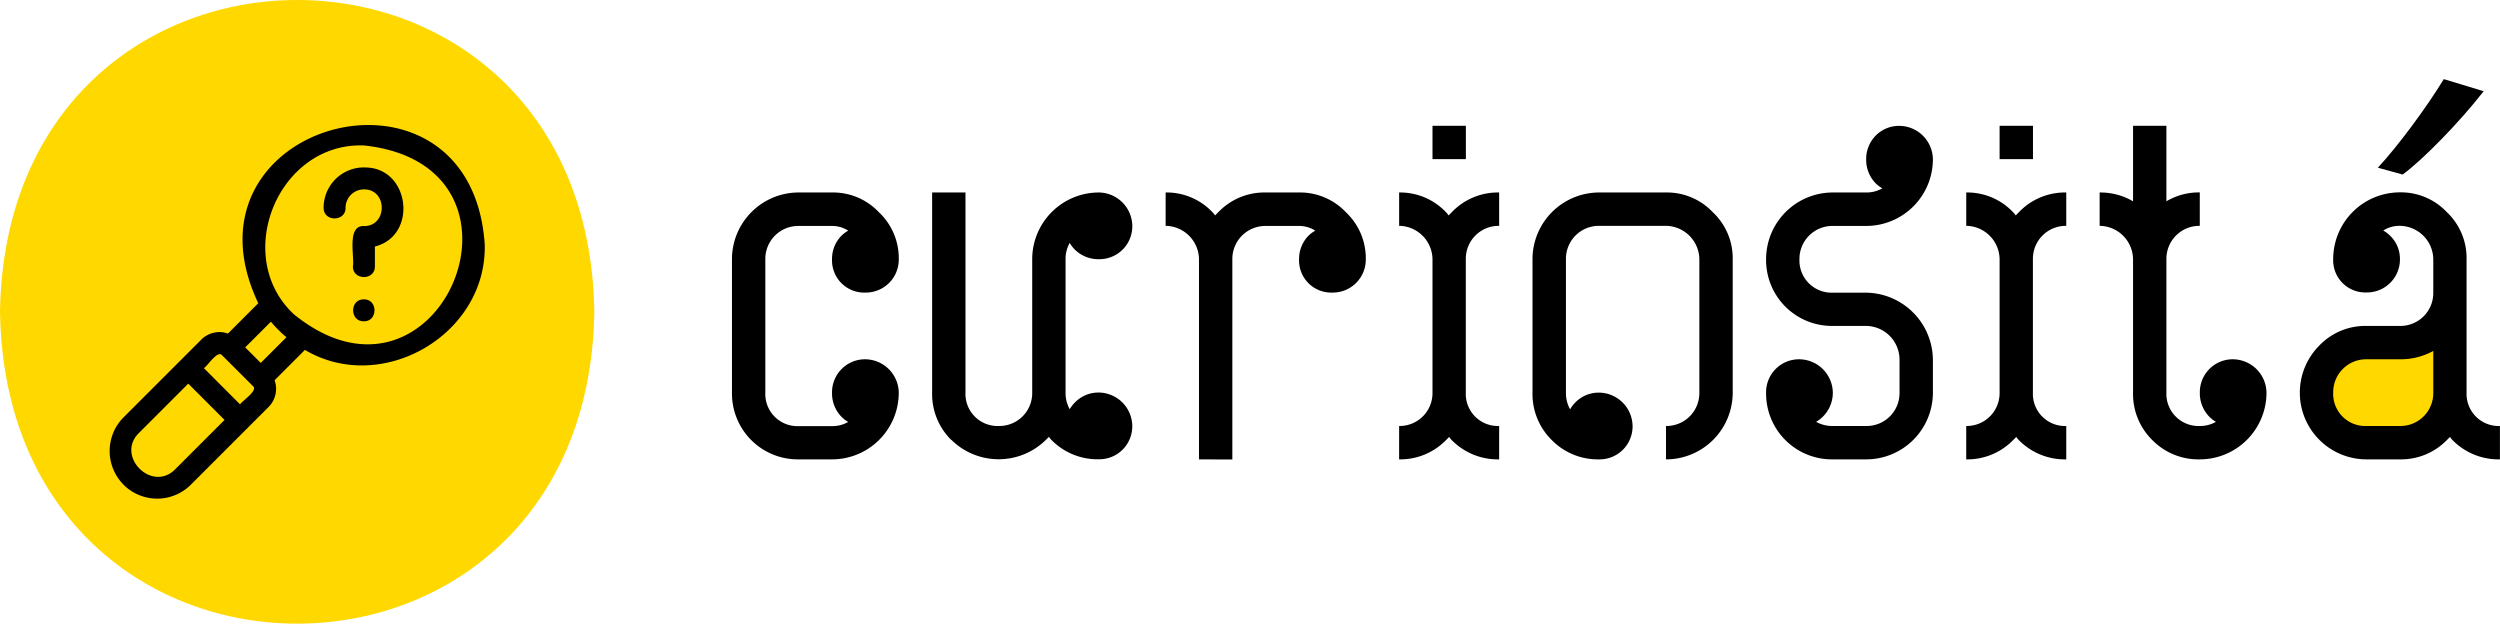
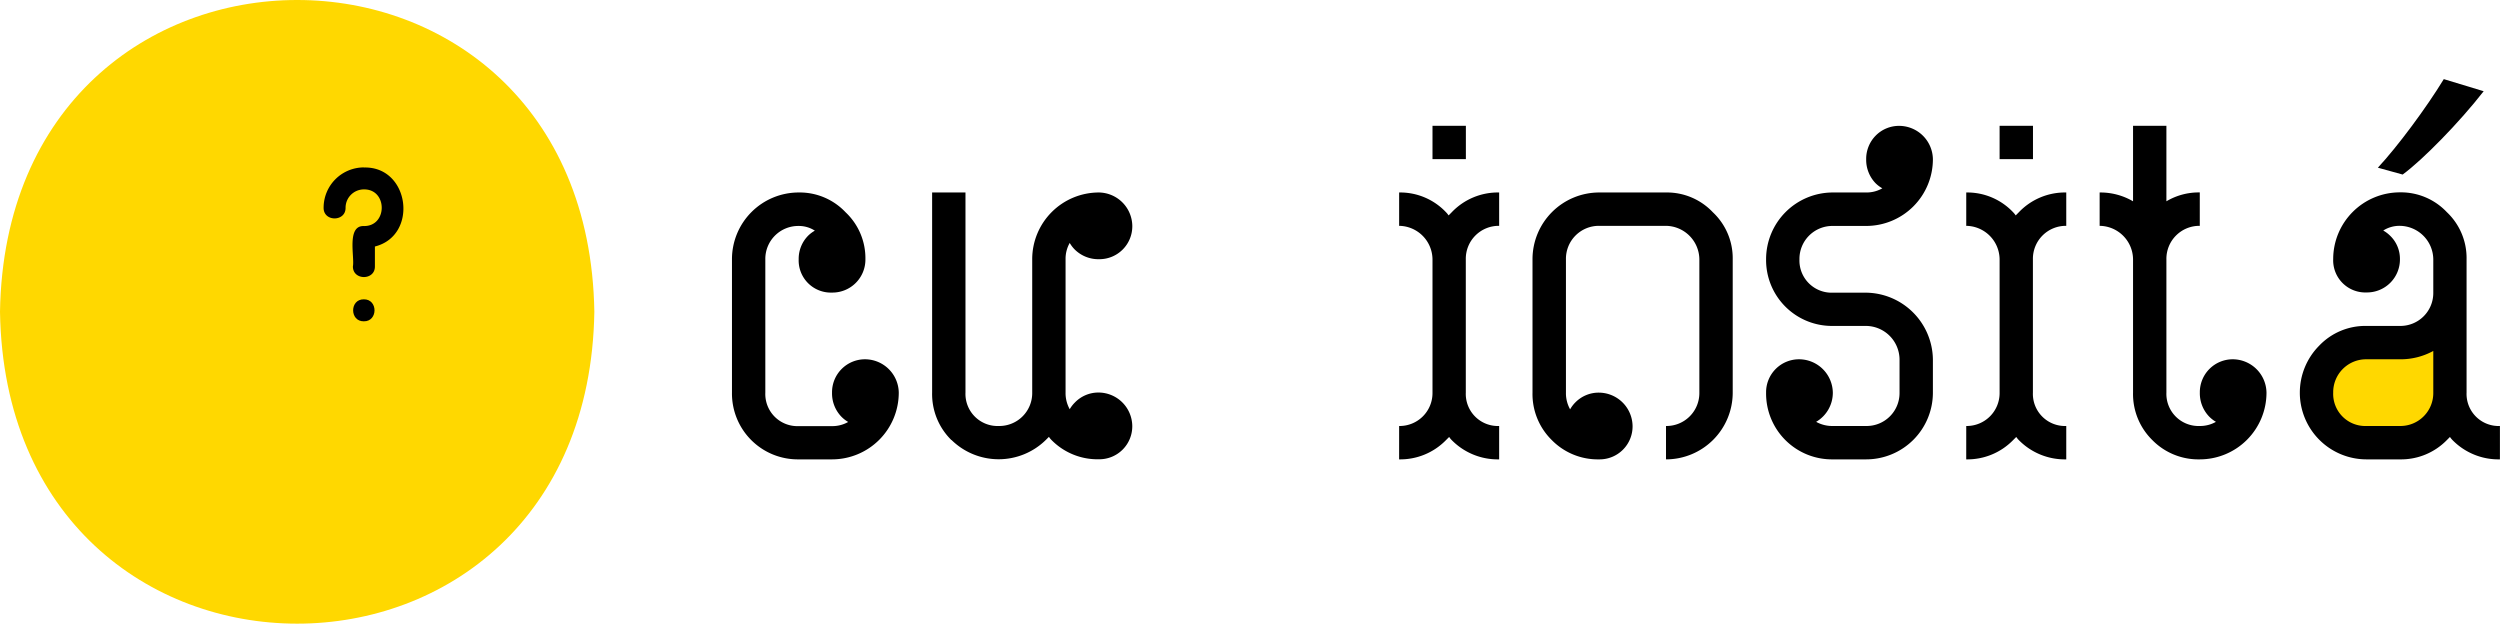
<svg xmlns="http://www.w3.org/2000/svg" id="Livello_1" data-name="Livello 1" viewBox="0 0 981.12 244.75">
  <defs>
    <style>.cls-1{fill:#ffd800;}</style>
  </defs>
  <path class="cls-1" d="M233.25,122.38C230.63,285.56,2.6,285.53,0,122.37,2.62-40.8,230.65-40.78,233.25,122.38Z" />
-   <path d="M313.44,180.28a25.85,25.85,0,0,1-26.18-26.19V101.72a26.19,26.19,0,0,1,26.18-26.18h13.09a24.72,24.72,0,0,1,18.41,7.77,24.76,24.76,0,0,1,7.78,18.41,12.94,12.94,0,0,1-13.1,13.1,12.63,12.63,0,0,1-13.09-13.1,12.92,12.92,0,0,1,3.69-9.2,12.56,12.56,0,0,1,2.65-2,11.54,11.54,0,0,0-6.34-1.84H313.44a12.92,12.92,0,0,0-13.09,13.09v52.37a12.6,12.6,0,0,0,13.09,13.09h13.09a12.55,12.55,0,0,0,6.34-1.63,12.56,12.56,0,0,1-2.65-2.05,13.17,13.17,0,0,1-3.69-9.41A12.94,12.94,0,0,1,339.62,141a13.29,13.29,0,0,1,13.1,13.09,26.2,26.2,0,0,1-26.19,26.19Z" />
+   <path d="M313.44,180.28a25.85,25.85,0,0,1-26.18-26.19V101.72a26.19,26.19,0,0,1,26.18-26.18a24.72,24.72,0,0,1,18.41,7.77,24.76,24.76,0,0,1,7.78,18.41,12.94,12.94,0,0,1-13.1,13.1,12.63,12.63,0,0,1-13.09-13.1,12.92,12.92,0,0,1,3.69-9.2,12.56,12.56,0,0,1,2.65-2,11.54,11.54,0,0,0-6.34-1.84H313.44a12.92,12.92,0,0,0-13.09,13.09v52.37a12.6,12.6,0,0,0,13.09,13.09h13.09a12.55,12.55,0,0,0,6.34-1.63,12.56,12.56,0,0,1-2.65-2.05,13.17,13.17,0,0,1-3.69-9.41A12.94,12.94,0,0,1,339.62,141a13.29,13.29,0,0,1,13.1,13.09,26.2,26.2,0,0,1-26.19,26.19Z" />
  <path d="M373.38,172.71a25.3,25.3,0,0,1-7.57-18.62V75.54H378.9v78.55A12.6,12.6,0,0,0,392,167.18a12.91,12.91,0,0,0,13.09-13.09V101.72a26.19,26.19,0,0,1,26.19-26.18,13.29,13.29,0,0,1,13.09,13.09,12.92,12.92,0,0,1-13.09,13.09A13.15,13.15,0,0,1,421.86,98a12.61,12.61,0,0,1-2.05-2.66,12.58,12.58,0,0,0-1.63,6.34v52.37a13,13,0,0,0,1.63,6.55,12.61,12.61,0,0,1,2.05-2.66,12.81,12.81,0,0,1,9.41-3.89,13.29,13.29,0,0,1,13.09,13.09,12.94,12.94,0,0,1-13.09,13.1,25.33,25.33,0,0,1-18.62-7.57,7.9,7.9,0,0,1-1-1.23l-1.23,1.23a26.41,26.41,0,0,1-37,0Z" />
-   <path d="M470.54,180.28V101.72a13.27,13.27,0,0,0-13.09-13.09V75.54a24.74,24.74,0,0,1,18.41,7.77,7.9,7.9,0,0,1,1,1.23l1.23-1.23a25,25,0,0,1,18.62-7.77h13.09a24.75,24.75,0,0,1,18.41,7.77A24.75,24.75,0,0,1,536,101.72a12.94,12.94,0,0,1-13.09,13.1,12.61,12.61,0,0,1-13.09-13.1,13,13,0,0,1,3.68-9.2,12.61,12.61,0,0,1,2.66-2,11.54,11.54,0,0,0-6.34-1.84H496.73a12.94,12.94,0,0,0-13.1,13.09v78.56Z" />
  <path d="M549.09,167.18a12.91,12.91,0,0,0,13.09-13.09V101.72a13.27,13.27,0,0,0-13.09-13.09V75.54a24.72,24.72,0,0,1,18.41,7.77,8.61,8.61,0,0,1,1,1.23l1.22-1.23a25,25,0,0,1,18.62-7.77V88.63a12.92,12.92,0,0,0-13.09,13.09v52.37a12.6,12.6,0,0,0,13.09,13.09v13.1a25.33,25.33,0,0,1-18.62-7.57,7.9,7.9,0,0,1-1-1.23l-1.23,1.23a25.07,25.07,0,0,1-18.41,7.57ZM562.18,62.45V49.36h13.1V62.45Z" />
  <path d="M609,172.71a25.3,25.3,0,0,1-7.57-18.62V101.72a26.19,26.19,0,0,1,26.18-26.18h26.19a24.75,24.75,0,0,1,18.41,7.77A24.75,24.75,0,0,1,680,101.72v52.37a26.19,26.19,0,0,1-26.18,26.19v-13.1a12.92,12.92,0,0,0,13.09-13.09V101.72a13.29,13.29,0,0,0-13.09-13.09H627.64a12.92,12.92,0,0,0-13.09,13.09v52.37a12.87,12.87,0,0,0,1.64,6.55,12.56,12.56,0,0,1,2-2.66,12.83,12.83,0,0,1,9.41-3.89,13.29,13.29,0,0,1,13.1,13.09,12.94,12.94,0,0,1-13.1,13.1A25.31,25.31,0,0,1,609,172.71Z" />
  <path d="M719.29,180.28a25.85,25.85,0,0,1-26.19-26.19A12.92,12.92,0,0,1,706.19,141a13.29,13.29,0,0,1,13.1,13.09,13.23,13.23,0,0,1-6.55,11.46,13,13,0,0,0,6.55,1.63h13.09a12.92,12.92,0,0,0,13.09-13.09V141a13.27,13.27,0,0,0-13.09-13.09H719.29a25.85,25.85,0,0,1-26.19-26.19,26.19,26.19,0,0,1,26.19-26.18h13.09a12.46,12.46,0,0,0,6.34-1.64,12.24,12.24,0,0,1-2.66-2,13.21,13.21,0,0,1-3.68-9.41,13,13,0,0,1,3.68-9.21,12.82,12.82,0,0,1,9.41-3.88,13.27,13.27,0,0,1,13.09,13.09,26.19,26.19,0,0,1-26.18,26.18H719.29a12.94,12.94,0,0,0-13.1,13.09,12.63,12.63,0,0,0,13.1,13.1h13.09A26.54,26.54,0,0,1,758.56,141v13.09a26.19,26.19,0,0,1-26.18,26.19Z" />
  <path d="M771.65,167.18a12.91,12.91,0,0,0,13.09-13.09V101.72a13.27,13.27,0,0,0-13.09-13.09V75.54a24.72,24.72,0,0,1,18.41,7.77,8.61,8.61,0,0,1,1,1.23l1.22-1.23a25,25,0,0,1,18.62-7.77V88.63a12.92,12.92,0,0,0-13.09,13.09v52.37a12.6,12.6,0,0,0,13.09,13.09v13.1a25.33,25.33,0,0,1-18.62-7.57,7.9,7.9,0,0,1-1-1.23l-1.23,1.23a25.07,25.07,0,0,1-18.41,7.57ZM784.74,62.45V49.36h13.1V62.45Z" />
  <path d="M844.68,172.71a25.3,25.3,0,0,1-7.57-18.62V101.72A13.27,13.27,0,0,0,824,88.63V75.54A25.39,25.39,0,0,1,837.11,79V49.36H850.2V79a24.74,24.74,0,0,1,13.1-3.48V88.63a12.94,12.94,0,0,0-13.1,13.09v52.37a12.61,12.61,0,0,0,13.1,13.09,12.58,12.58,0,0,0,6.34-1.63A12.61,12.61,0,0,1,867,163.5a13.16,13.16,0,0,1-3.68-9.41A12.92,12.92,0,0,1,876.39,141a13.29,13.29,0,0,1,13.09,13.09,26.19,26.19,0,0,1-26.18,26.19A25.32,25.32,0,0,1,844.68,172.71Z" />
  <path d="M928.75,180.28a26.18,26.18,0,0,1-18.61-44.6,25,25,0,0,1,18.61-7.77h13.1a12.92,12.92,0,0,0,13.09-13.09v-13.1a13.29,13.29,0,0,0-13.09-13.09,11.9,11.9,0,0,0-6.55,1.84,12.87,12.87,0,0,1,2.66,2,12.59,12.59,0,0,1,3.89,9.2,12.94,12.94,0,0,1-13.1,13.1,12.61,12.61,0,0,1-13.09-13.1,26.19,26.19,0,0,1,26.19-26.18,24.75,24.75,0,0,1,18.41,7.77A24.75,24.75,0,0,1,968,101.72v52.37a12.6,12.6,0,0,0,13.09,13.09v13.1a25.31,25.31,0,0,1-18.61-7.57,8.61,8.61,0,0,1-1-1.23l-1.22,1.23a25.1,25.1,0,0,1-18.41,7.57Z" />
  <path class="cls-1" d="M954.94,137.73v16.36a12.92,12.92,0,0,1-13.09,13.09h-13.1a12.6,12.6,0,0,1-13.09-13.09A12.92,12.92,0,0,1,928.75,141h13.1A26.68,26.68,0,0,0,954.94,137.73Z" />
  <path d="M974.71,35.8c-9.56,12.3-24,27-31.79,32.7l-9.73-2.69c7.68-8.23,19.11-23.63,25.87-34.76Z" />
-   <path d="M48.47,190.22a18.7,18.7,0,0,0,26.43,0l30.51-30.51a10.07,10.07,0,0,0,2.36-10.49l11.89-11.9c30.17,17.91,71.53-6,70.57-41.42C184.86,16.55,67.32,47.34,101.36,119l-11.89,11.9A10.06,10.06,0,0,0,79,133.28l-30.5,30.5a18.72,18.72,0,0,0,0,26.44Zm66.87-66.88C91,100.69,109,55.91,142.79,57.08c73.4,7.85,29.66,112.63-27.45,66.26Zm-13,19.09-6.11-6.1,10.09-10.08a46.88,46.88,0,0,0,6.1,6.1ZM94.22,158.7,80,144.46c1.27-.58,5.34-7.13,7.11-5.08l12.21,12.2C101.35,153.32,94.81,157.47,94.22,158.7ZM54.57,169.88l19.32-19.32L88.12,164.8,68.8,184.12c-9.1,9.36-23.6-5.14-14.23-14.24Z" />
  <path d="M142.78,65.7A15.83,15.83,0,0,0,127,81.52c-.08,5.6,8.7,5.59,8.62,0a7.2,7.2,0,0,1,7.19-7.19c9.33-.12,9.33,14.51,0,14.38-6.83-.24-3.61,12.06-4.31,15.82-.08,5.59,8.71,5.6,8.63,0V96.74c17.18-4.31,13.66-31.52-4.32-31Z" />
  <path d="M142.78,117.47c-5.59-.08-5.59,8.71,0,8.63C148.38,126.18,148.38,117.39,142.78,117.47Z" />
</svg>